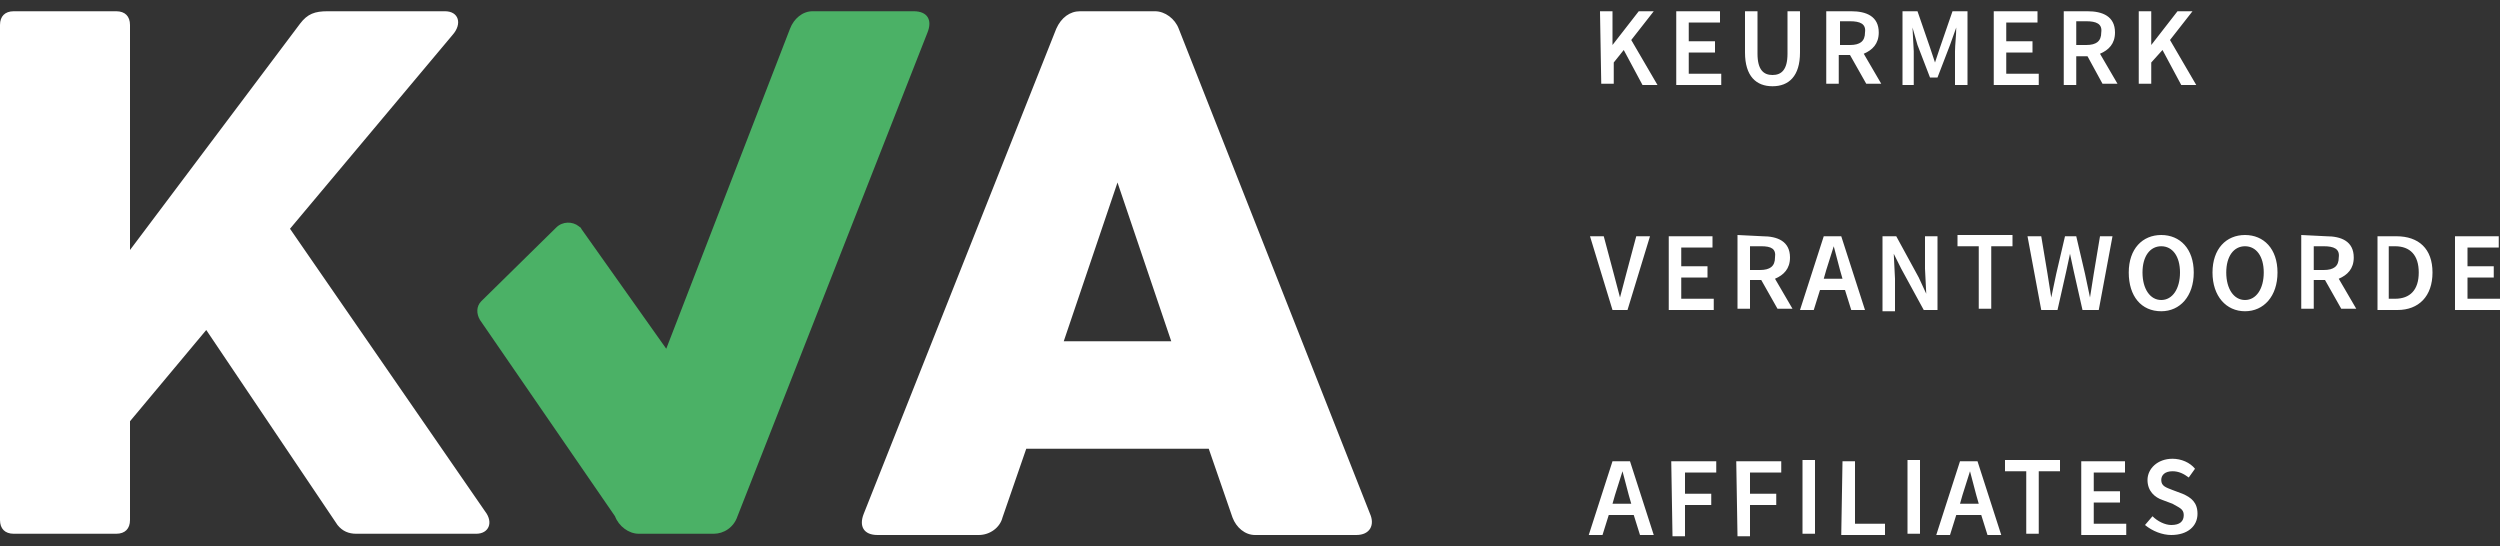
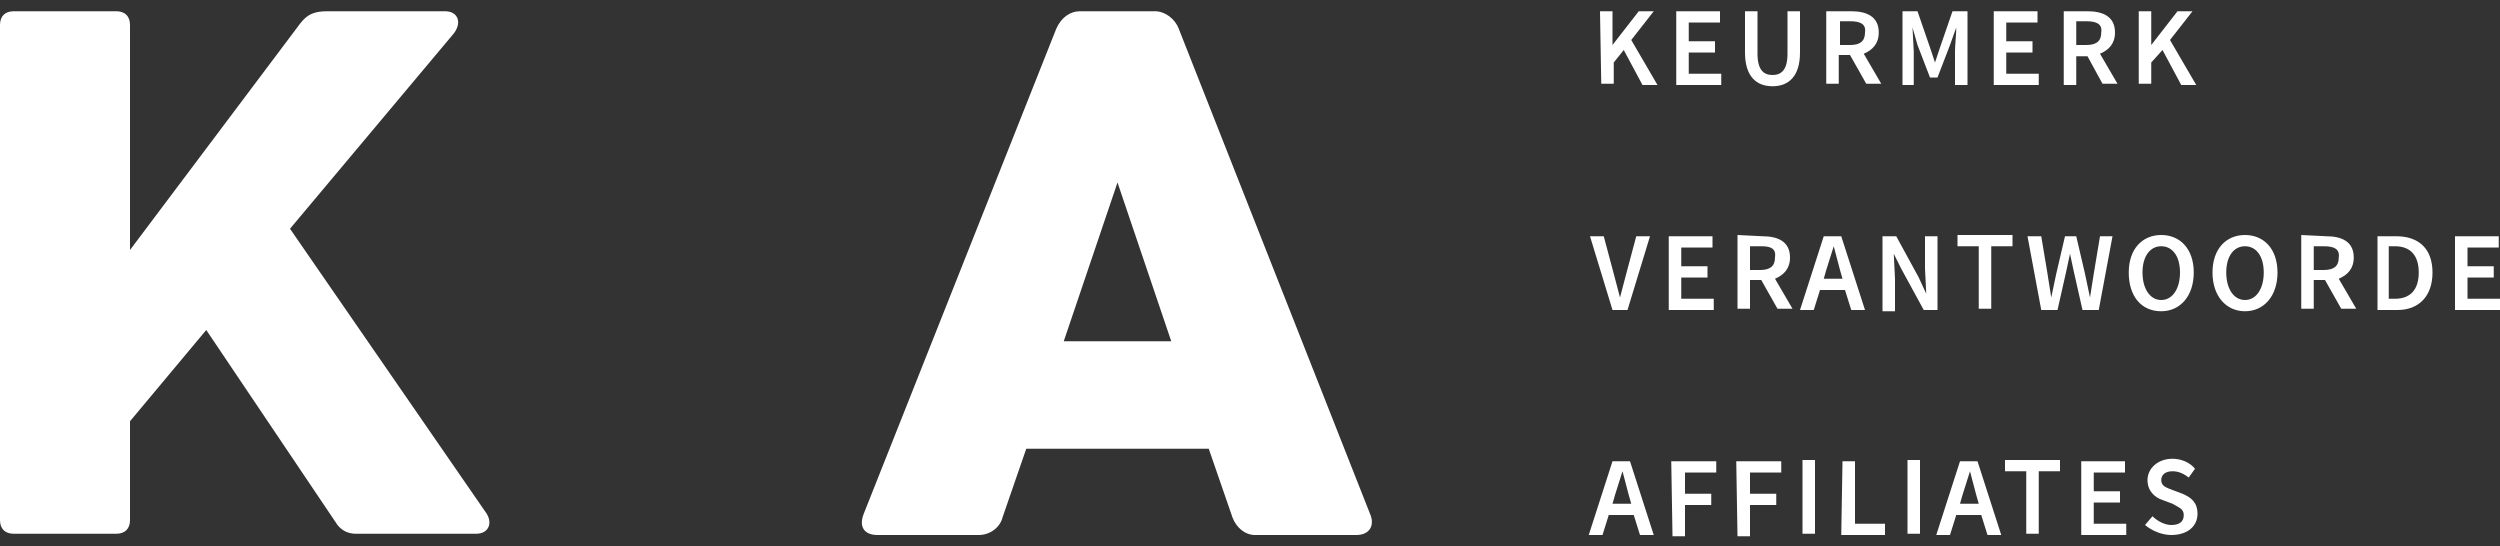
<svg xmlns="http://www.w3.org/2000/svg" version="1.1" id="Laag_1" x="0px" y="0px" viewBox="0 0 200 43.7" style="enable-background:new 0 0 200 43.7;" xml:space="preserve">
  <rect x="0" y="0" width="200" height="43.7" fill="#333333" stroke="none" />
  <style type="text/css">
	.st0{fill-rule:evenodd;clip-rule:evenodd;fill:#4BB166;}
	.st1{fill-rule:evenodd;clip-rule:evenodd;fill:#FFFFFF;}
</style>
-   <path class="st0" d="M46.5,18.3l6.8,9.6l9.9-25.6c0.3-0.8,1-1.4,1.8-1.4h8.1c1.1,0,1.5,0.7,1.1,1.7L59,41.3  c-0.3,0.9-1.1,1.4-1.9,1.4h-6c-0.8,0-1.6-0.6-1.9-1.4L38.4,25.6c-0.3-0.5-0.3-1.1,0.1-1.5l6-5.9c0.5-0.5,1.3-0.5,1.8-0.1  C46.4,18.2,46.5,18.2,46.5,18.3L46.5,18.3z" />
  <path class="st1" d="M38.8,40.9c0.7,0.9,0.3,1.8-0.7,1.8h-9.6c-0.6,0-1.1-0.2-1.5-0.7L16.5,26.4l-6.1,7.3v7.9c0,0.7-0.4,1.1-1.1,1.1  H1.1c-0.7,0-1.1-0.4-1.1-1.1V2c0-0.7,0.4-1.1,1.1-1.1h8.2c0.7,0,1.1,0.4,1.1,1.1V20L24,1.9c0.6-0.8,1.2-1,2.2-1h9.4  c1.1,0,1.4,1,0.6,1.9l-13,15.5L38.8,40.9L38.8,40.9z M109.6,41.1c0.4,0.9,0,1.7-1.1,1.7h-8.1c-0.8,0-1.5-0.6-1.8-1.4l-1.9-5.5H82.1  l-1.9,5.5c-0.2,0.8-1,1.4-1.9,1.4h-8.1c-1.1,0-1.5-0.7-1.1-1.7L84.5,2.3c0.4-0.9,1.1-1.4,1.9-1.4h6c0.8,0,1.6,0.6,1.9,1.4  L109.6,41.1L109.6,41.1z M85.1,27.3h8.6l-4.3-12.7L85.1,27.3z M128,0.9h1v2.7h0l2.1-2.7h1.2l-1.8,2.3l2.1,3.6h-1.2L129.9,4L129.1,5  v1.7h-1L128,0.9z M134.1,0.9h3.5v0.9h-2.5v1.5h2.1v0.9h-2.1v1.7h2.6v0.9h-3.6L134.1,0.9z M139.6,4.2V0.9h1v3.4  c0,1.3,0.5,1.7,1.2,1.7s1.2-0.4,1.2-1.7V0.9h1v3.3c0,1.9-0.9,2.7-2.2,2.7S139.6,6.1,139.6,4.2z M148.1,0.9c1.2,0,2.2,0.4,2.2,1.7  c0,0.9-0.5,1.4-1.2,1.7l1.4,2.4h-1.2l-1.3-2.3h-0.9v2.3h-1V0.9H148.1z M148,1.7h-0.8v1.9h0.8v0c0.8,0,1.2-0.3,1.2-1  C149.3,1.9,148.8,1.7,148,1.7z M152.2,0.9h1.2l1,2.9l0.4,1.2h0l0.4-1.2l1-2.9h1.2v5.9h-1V4.1c0-0.5,0.1-1.3,0.1-1.9h0L156,3.6  l-1,2.6h-0.6l-1-2.6L153,2.2h0l0.1,1.9v2.7h-0.9L152.2,0.9L152.2,0.9L152.2,0.9z M159.5,0.9h3.5v0.9h-2.5v1.5h2.1v0.9h-2.1v1.7h2.6  v0.9h-3.6L159.5,0.9z M167,0.9c1.2,0,2.2,0.4,2.2,1.7c0,0.9-0.5,1.4-1.2,1.7l1.4,2.4h-1.2L167,4.5h-0.9v2.3h-1V0.9H167L167,0.9z   M166.9,1.7h-0.8v1.9h0.8v0c0.8,0,1.2-0.3,1.2-1C168.2,1.9,167.7,1.7,166.9,1.7z M171.1,0.9h1v2.7h0l2.1-2.7h1.2l-1.8,2.3l2.1,3.6  h-1.2L173,4L172.1,5v1.7h-1L171.1,0.9z M127.2,18.9h1.1l0.8,3l0.5,1.9h0l0.5-1.9l0.8-3h1.1l-1.8,5.9h-1.2L127.2,18.9L127.2,18.9z   M133.5,18.9h3.5v0.9h-2.5v1.5h2.1v0.9h-2.1v1.7h2.6v0.9h-3.6L133.5,18.9z M141,18.9c1.2,0,2.2,0.4,2.2,1.7c0,0.9-0.5,1.4-1.2,1.7  l1.4,2.4h-1.2l-1.3-2.3H140v2.3h-1v-5.9L141,18.9L141,18.9z M140.9,19.7H140v1.9h0.8v0c0.8,0,1.2-0.3,1.2-1  C142.1,19.9,141.7,19.7,140.9,19.7z M147.3,18.9l1.9,5.9h-1.1l-0.5-1.6h-2l-0.5,1.6h-1.1l1.9-5.9H147.3L147.3,18.9z M146.7,19.7  L146.7,19.7l-0.6,1.9l-0.2,0.7h1.5l-0.2-0.7L146.7,19.7L146.7,19.7z M150.6,18.9h1.1l1.8,3.3l0.6,1.3h0l-0.1-2v-2.6h1v5.9h-1.1  l-1.8-3.3l-0.6-1.2h0l0.1,2v2.6h-1L150.6,18.9L150.6,18.9z M158.3,19.7h-1.7v-0.9h4.4v0.9h-1.7v5h-1L158.3,19.7L158.3,19.7z   M162.2,18.9h1.1l0.5,3l0.3,1.9h0l0.4-1.9l0.7-3h0.9l0.7,3l0.4,1.9h0l0.3-1.9l0.5-3h1l-1.1,5.9h-1.3l-0.7-3.1l-0.3-1.4h0l-0.3,1.4  l-0.7,3.1h-1.3L162.2,18.9L162.2,18.9z M170.3,21.8c0-1.9,1.1-3,2.6-3s2.6,1.1,2.6,3s-1.1,3.1-2.6,3.1  C171.3,24.9,170.3,23.7,170.3,21.8z M174.4,21.8c0-1.3-0.6-2.1-1.5-2.1s-1.5,0.8-1.5,2.1c0,1.3,0.6,2.2,1.5,2.2  S174.4,23.1,174.4,21.8z M177,21.8c0-1.9,1.1-3,2.6-3s2.6,1.1,2.6,3s-1.1,3.1-2.6,3.1C178.1,24.9,177,23.7,177,21.8z M181.1,21.8  c0-1.3-0.6-2.1-1.5-2.1s-1.5,0.8-1.5,2.1c0,1.3,0.6,2.2,1.5,2.2S181.1,23.1,181.1,21.8z M186.1,18.9c1.2,0,2.2,0.4,2.2,1.7  c0,0.9-0.5,1.4-1.2,1.7l1.4,2.4h-1.2l-1.3-2.3h-0.9v2.3h-1v-5.9L186.1,18.9L186.1,18.9z M185.9,19.7h-0.8v1.9h0.8v0  c0.8,0,1.2-0.3,1.2-1C187.2,19.9,186.7,19.7,185.9,19.7z M190.1,18.9h1.6c1.8,0,2.9,1,2.9,2.9s-1.1,3-2.8,3h-1.6V18.9L190.1,18.9z   M191.6,23.9c1.2,0,1.9-0.7,1.9-2.1s-0.7-2.1-1.9-2.1h-0.5v4.2L191.6,23.9L191.6,23.9z M196.4,18.9h3.5v0.9h-2.5v1.5h2.1v0.9h-2.1  v1.7h2.6v0.9h-3.6L196.4,18.9z M130.4,36.9l1.9,5.9h-1.1l-0.5-1.6h-2l-0.5,1.6h-1.1l1.9-5.9H130.4L130.4,36.9z M129.8,37.7  L129.8,37.7l-0.6,1.9l-0.2,0.7h1.5l-0.2-0.7L129.8,37.7z M133.7,36.9h3.6v0.9h-2.5v1.7h2.1v0.9h-2.1v2.5h-1L133.7,36.9L133.7,36.9z   M138.9,36.9h3.6v0.9H140v1.7h2.1v0.9H140v2.5h-1L138.9,36.9L138.9,36.9z M144.2,42.7h1v-5.9h-1V42.7z M147.4,36.9h1v5h2.4v0.9h-3.5  L147.4,36.9L147.4,36.9z M152.6,42.7h1v-5.9h-1V42.7z M158.2,36.9l1.9,5.9H159l-0.5-1.6h-2l-0.5,1.6h-1.1l1.9-5.9H158.2L158.2,36.9z   M157.6,37.7L157.6,37.7l-0.6,1.9l-0.2,0.7h1.5l-0.2-0.7L157.6,37.7L157.6,37.7z M162.1,37.7h-1.7v-0.9h4.4v0.9h-1.7v5h-1  L162.1,37.7L162.1,37.7z M166.5,36.9h3.5v0.9h-2.5v1.5h2.1v0.9h-2.1v1.7h2.6v0.9h-3.6L166.5,36.9z M171.6,42l0.6-0.7  c0.4,0.4,1,0.7,1.5,0.7c0.7,0,1-0.3,1-0.8c0-0.5-0.4-0.6-0.9-0.9l-0.8-0.3c-0.6-0.2-1.2-0.7-1.2-1.6c0-0.9,0.8-1.7,2-1.7  c0.7,0,1.4,0.3,1.8,0.8l-0.5,0.7c-0.4-0.3-0.8-0.5-1.3-0.5c-0.6,0-0.9,0.3-0.9,0.7c0,0.5,0.4,0.6,0.9,0.8l0.8,0.3  c0.7,0.3,1.2,0.7,1.2,1.6c0,1-0.8,1.7-2.1,1.7C173,42.8,172.2,42.5,171.6,42L171.6,42z" />
</svg>